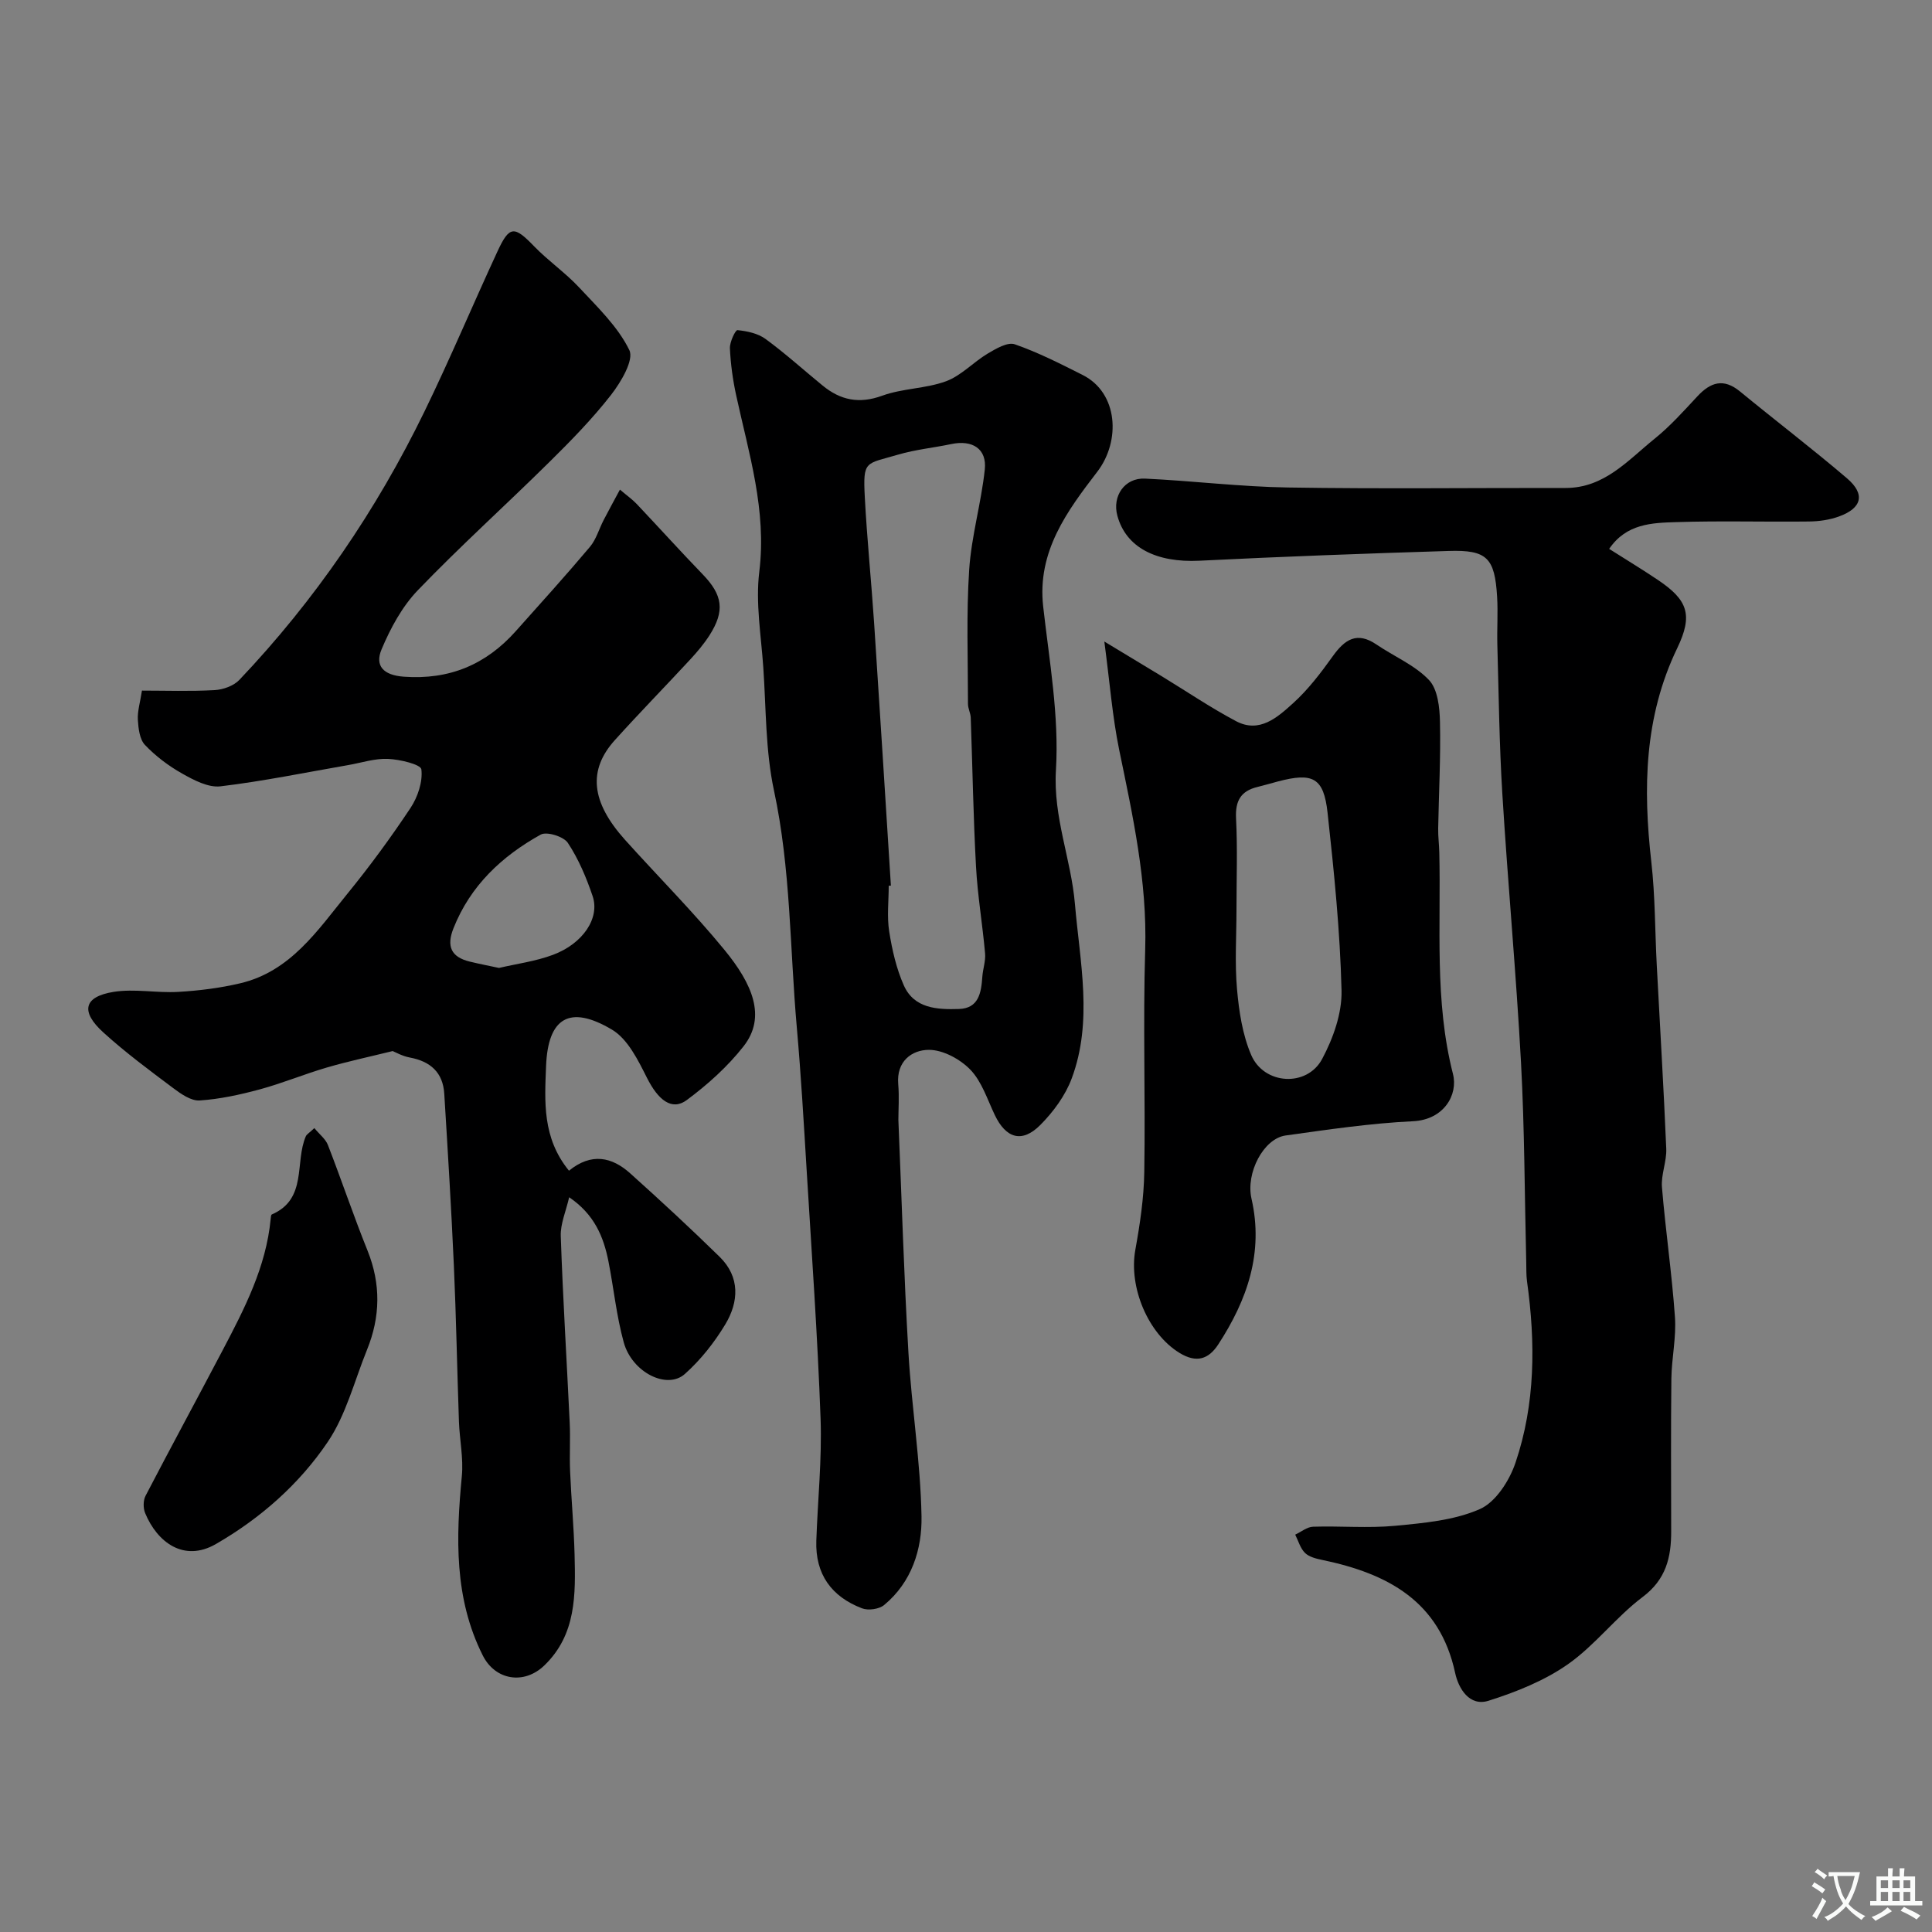
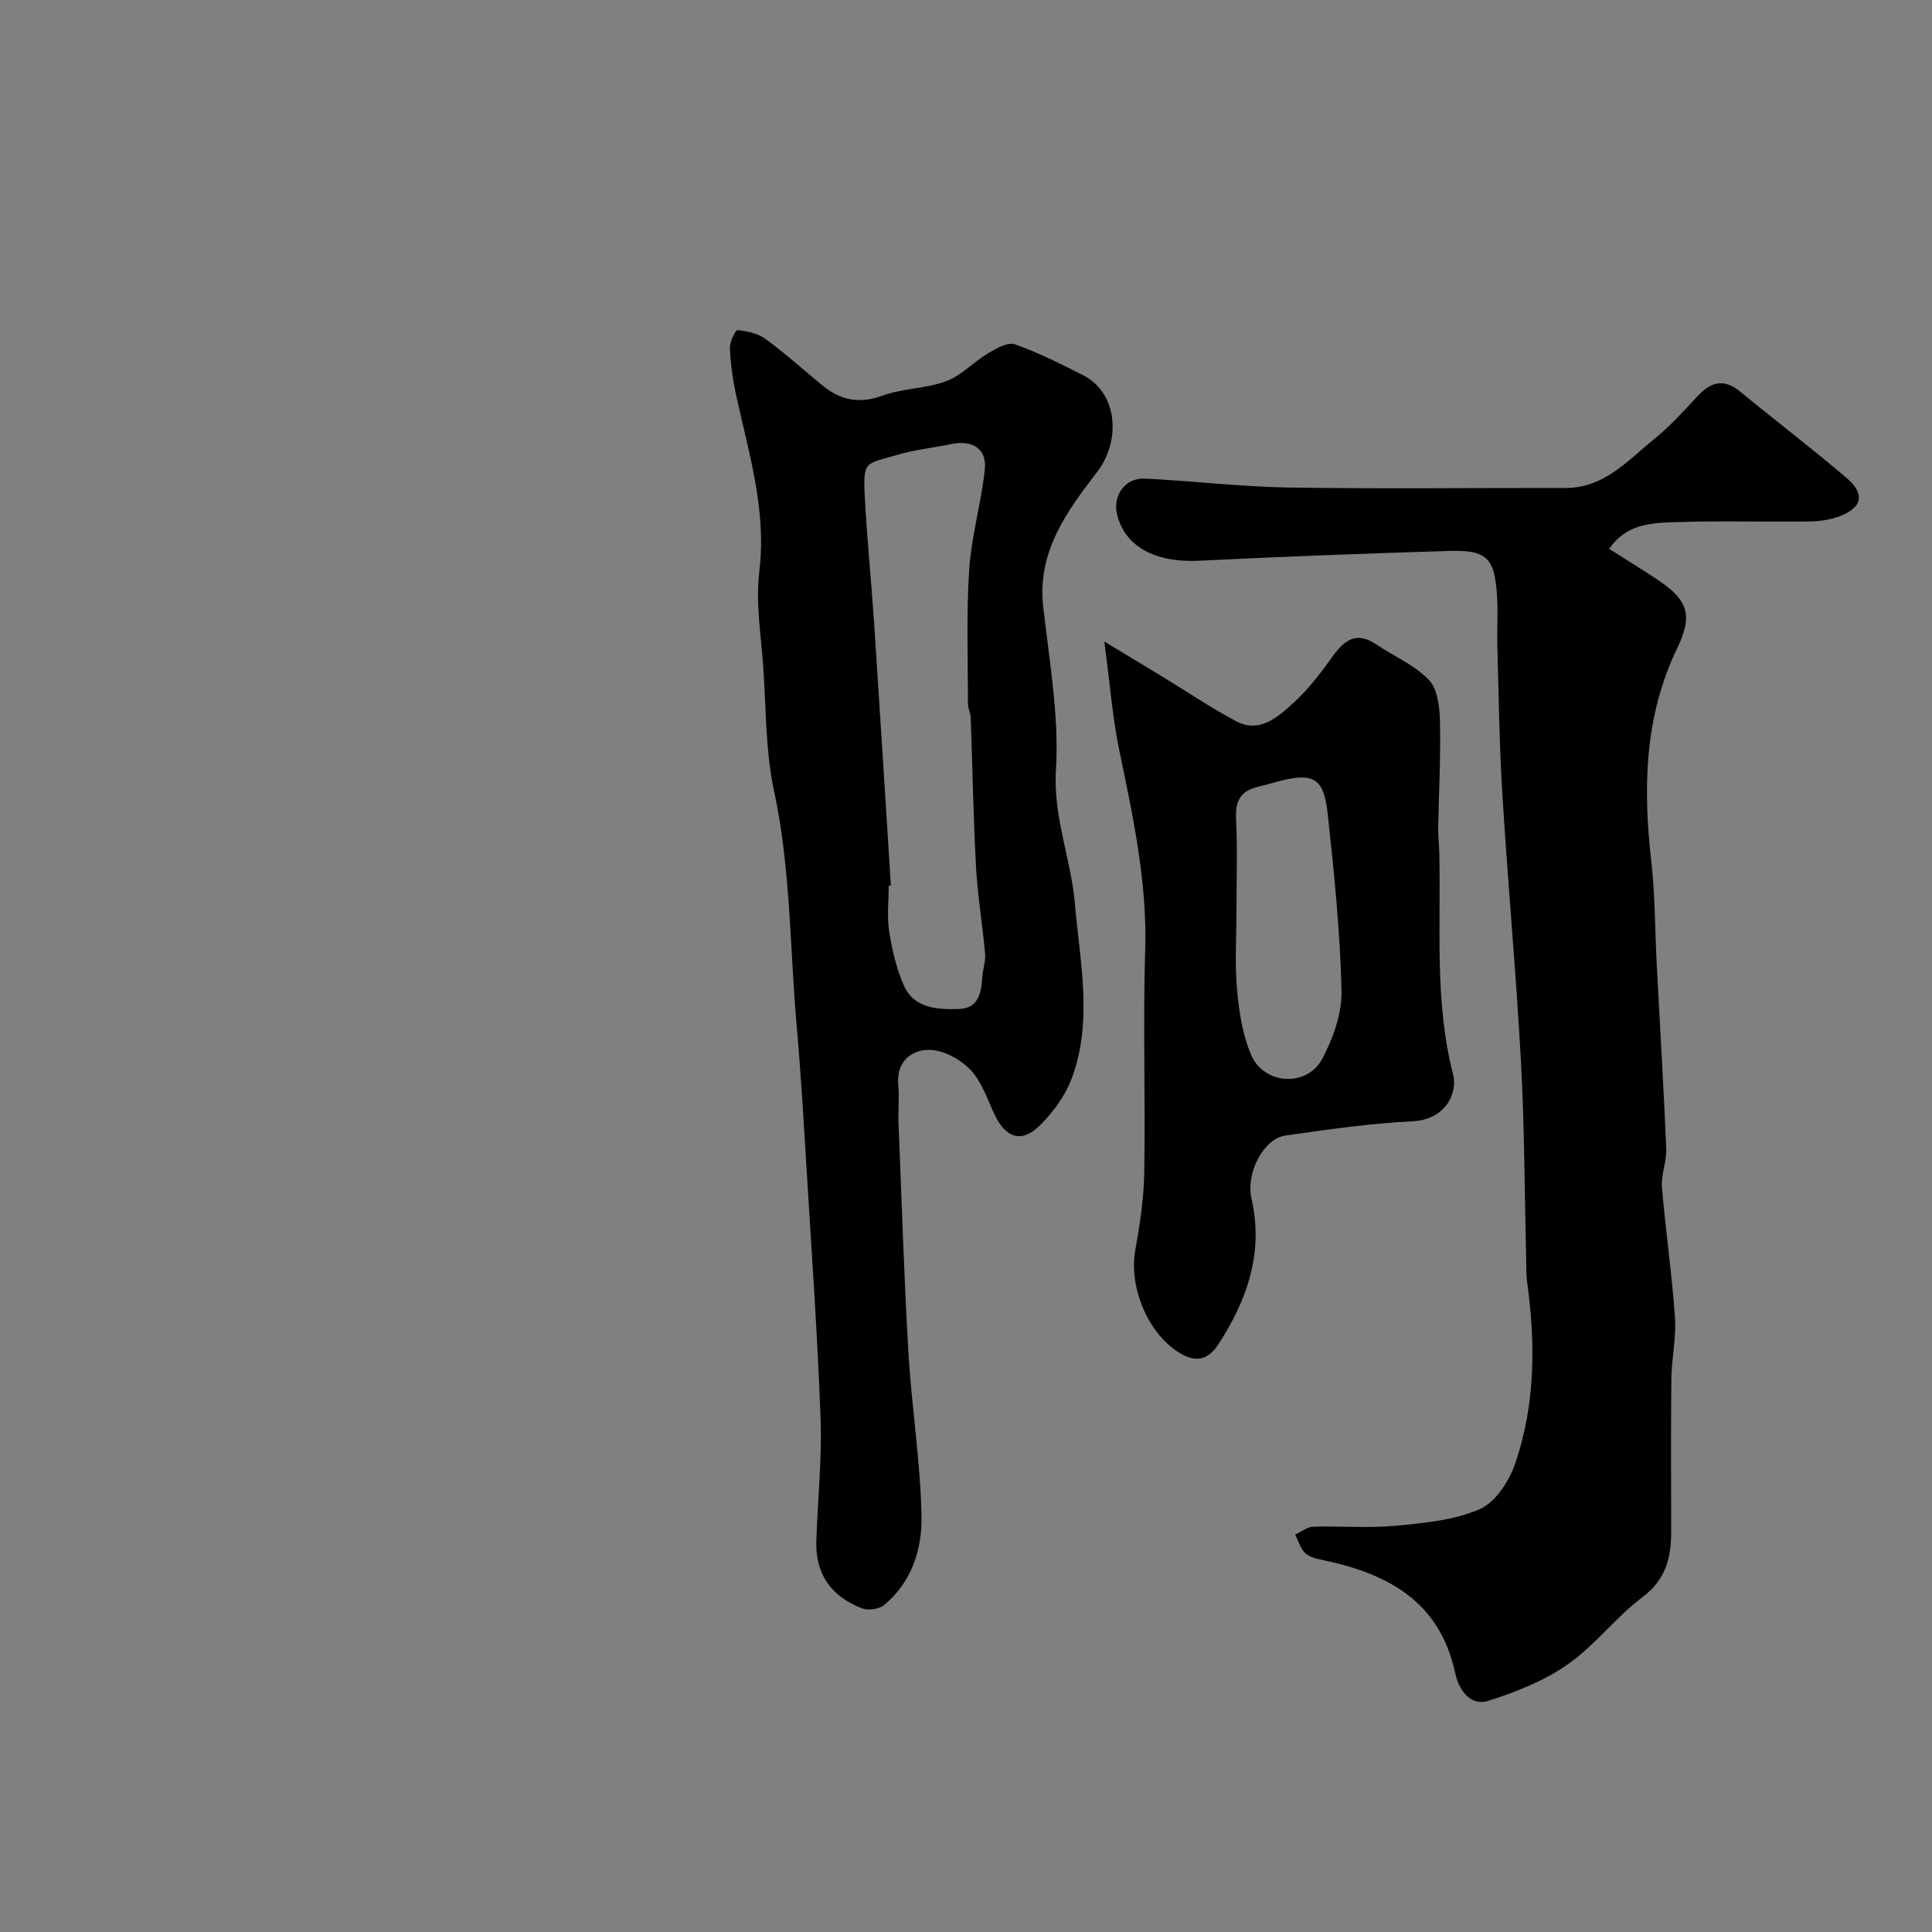
<svg xmlns="http://www.w3.org/2000/svg" enable-background="new 0 0 400 400" viewBox="0 0 400 400">
  <rect x="0" y="0" width="400" height="400" fill="#808080" stroke="none" />
  <g fill="#000001">
-     <path d="m117.8 242.38c4.65-3.78 8.9-2.85 12.69.56 6.28 5.64 12.48 11.37 18.51 17.28 4.26 4.18 3.97 9.33 1.15 14-2.26 3.75-5.09 7.33-8.35 10.24-3.71 3.32-10.95-.33-12.66-6.54-1.51-5.47-2.07-11.19-3.17-16.78-1.01-5.08-2.9-9.71-8.13-13.26-.67 2.92-1.83 5.5-1.74 8.04.44 12.88 1.24 25.74 1.85 38.62.16 3.33-.06 6.67.08 10 .24 5.77.78 11.53.93 17.31.2 8.25.39 16.56-6.27 22.97-4.21 4.05-10.17 3.05-12.74-2.08-5.96-11.87-5.54-24.42-4.33-37.15.35-3.69-.46-7.48-.6-11.24-.38-10.77-.57-21.54-1.05-32.3-.53-11.88-1.26-23.74-1.99-35.61-.27-4.39-2.86-6.7-7.13-7.49-1.56-.29-3.01-1.12-3.55-1.34-4.78 1.18-9.27 2.13-13.67 3.42-4.65 1.36-9.15 3.24-13.83 4.51-4.07 1.1-8.26 2.02-12.45 2.3-1.77.12-3.85-1.33-5.45-2.53-4.95-3.71-9.95-7.41-14.51-11.56-4.78-4.34-4.05-7.39 2.11-8.39 4.35-.7 8.95.26 13.4 0 4.3-.25 8.64-.79 12.83-1.78 10.42-2.45 16.02-10.96 22.2-18.55 4.64-5.69 9-11.64 13.06-17.75 1.5-2.26 2.56-5.42 2.25-7.99-.12-1.03-4.44-2.06-6.89-2.17-2.7-.13-5.46.79-8.19 1.27-8.83 1.53-17.63 3.35-26.51 4.41-2.52.3-5.5-1.27-7.91-2.63-2.82-1.58-5.51-3.61-7.73-5.94-1.11-1.17-1.36-3.42-1.47-5.21-.1-1.76.47-3.56.85-6.04 4.86 0 9.97.18 15.06-.1 1.76-.1 3.94-.88 5.12-2.13 15.67-16.51 28.37-35.12 38.32-55.57 5.32-10.93 10.02-22.15 15.13-33.18 2.47-5.32 3.46-5.26 7.59-.98 2.91 3 6.43 5.43 9.28 8.48 3.8 4.08 8.04 8.12 10.41 12.99.99 2.04-1.74 6.63-3.79 9.27-3.85 4.94-8.28 9.47-12.75 13.88-9.02 8.92-18.47 17.42-27.25 26.56-3.26 3.39-5.67 7.86-7.51 12.24-1.43 3.39.35 5.35 4.59 5.66 9.44.69 17.02-2.5 23.2-9.43 5.16-5.78 10.36-11.53 15.35-17.45 1.3-1.55 1.88-3.7 2.84-5.55 1.02-1.97 2.09-3.92 3.37-6.3 1.52 1.29 2.58 2.03 3.45 2.95 4.6 4.86 9.08 9.83 13.73 14.64 4.09 4.25 4.59 7.51 1.37 12.56-1.14 1.78-2.53 3.43-3.97 4.99-5.17 5.59-10.51 11.04-15.61 16.7-5.64 6.24-4.95 12.82 2.06 20.64 6.85 7.62 14.11 14.89 20.6 22.8 5.81 7.08 8.74 13.88 3.97 19.97-3.3 4.21-7.43 7.92-11.74 11.12-3.13 2.33-5.96-.01-8.27-4.6-1.84-3.66-3.97-8.02-7.23-9.96-8.83-5.25-13.25-2.4-13.65 7.49-.29 7.35-.83 14.88 4.74 21.71zm-14.49-41.98c3.62-.85 7.55-1.36 11.17-2.71 6.22-2.32 9.75-7.6 8.22-12.15-1.3-3.84-2.92-7.69-5.14-11.04-.87-1.31-4.37-2.4-5.62-1.7-8.03 4.46-14.54 10.54-18.05 19.38-1.49 3.75-.5 5.97 3.37 6.91 1.89.46 3.8.83 6.05 1.31z" />
    <path d="m333.16 113.64c3.51 2.23 6.85 4.25 10.09 6.43 6.18 4.15 7.32 7.23 4 14.13-6.85 14.21-7.09 29.03-5.36 44.26.8 7.05.75 14.19 1.12 21.28.66 12.7 1.44 25.39 1.97 38.09.11 2.64-1.1 5.35-.89 7.96.74 8.98 2.06 17.91 2.69 26.9.3 4.22-.69 8.51-.74 12.77-.12 10.53-.05 21.06-.04 31.59.01 5.4-1.06 9.95-5.92 13.6-5.52 4.15-9.83 9.97-15.47 13.92-4.87 3.41-10.7 5.74-16.42 7.55-3.94 1.25-6.22-2.51-6.91-5.73-3.22-14.97-14.08-20.62-27.52-23.42-1.26-.26-2.72-.62-3.57-1.45-.98-.96-1.38-2.5-2.03-3.79 1.23-.57 2.45-1.6 3.7-1.64 5.66-.18 11.37.34 16.98-.19 5.94-.57 12.21-1.11 17.55-3.46 3.29-1.45 6.13-5.9 7.38-9.61 4.13-12.2 4.15-24.87 2.38-37.56-.18-1.31-.12-2.65-.16-3.98-.34-13.76-.34-27.54-1.08-41.28-1.01-18.58-2.73-37.12-3.87-55.7-.63-10.25-.74-20.52-1.03-30.79-.09-3.33.15-6.67-.05-9.99-.49-8.05-2.1-9.71-10.03-9.46-17.2.53-34.4 1.16-51.59 2.02-8.95.44-15.21-2.72-17-9.31-1.11-4.06 1.5-7.89 5.72-7.69 9.87.46 19.73 1.69 29.6 1.84 19.15.31 38.31.07 57.47.1 8.05.01 12.92-5.75 18.43-10.19 3.23-2.6 6.03-5.74 8.87-8.79 2.73-2.93 5.41-3.8 8.82-1 7.35 6.04 14.92 11.81 22.15 17.98 3.83 3.27 3.12 6.17-1.66 7.9-1.95.71-4.14 1.02-6.23 1.04-9.16.11-18.33-.17-27.48.13-4.99.15-10.3.3-13.87 5.54z" />
    <path d="m186 231.88c.69 16.41 1.15 32.29 2.08 48.14.66 11.32 2.5 22.59 2.71 33.91.13 6.82-2.03 13.66-7.75 18.38-1.04.86-3.28 1.17-4.56.68-6.32-2.41-9.71-7.06-9.47-14 .29-8.43 1.18-16.88.88-25.29-.62-17.14-1.84-34.27-2.88-51.4-.6-9.87-1.17-19.74-2.04-29.59-1.45-16.34-1.24-32.8-4.72-49.01-1.78-8.29-1.63-17.01-2.22-25.54-.45-6.59-1.62-13.31-.83-19.77 1.57-12.74-2.17-24.52-4.79-36.57-.69-3.18-1.14-6.45-1.29-9.7-.06-1.3 1.14-3.81 1.56-3.77 2 .2 4.24.67 5.82 1.83 4.1 3 7.88 6.43 11.82 9.65 3.69 3.02 7.54 3.84 12.32 2.1 4.22-1.54 9.04-1.45 13.24-3 3.14-1.16 5.65-3.96 8.62-5.73 1.7-1.01 4.11-2.43 5.59-1.92 4.84 1.68 9.47 4.04 14.07 6.36 7.36 3.71 7.9 13.67 3.02 20.03-6.19 8.07-12.49 16.49-11.2 27.91 1.27 11.27 3.32 22.67 2.64 33.86-.59 9.8 3.14 18.42 3.93 27.69 1.03 12.08 3.77 24.29-.67 36.17-1.32 3.54-3.8 6.9-6.49 9.61-3.79 3.81-7.11 2.79-9.43-2.06-1.54-3.22-2.68-6.91-5.05-9.37-2.12-2.2-5.7-4.14-8.62-4.12-3.52.02-6.73 2.38-6.32 7.1.22 2.62.03 5.3.03 7.42zm-1.55-48.52c-.15.01-.3.02-.45.03 0 3.16-.39 6.38.1 9.47.6 3.8 1.48 7.67 3.03 11.16 2.14 4.81 6.95 5.02 11.41 4.88 4.11-.13 4.61-3.39 4.84-6.66.11-1.62.71-3.26.57-4.85-.53-6.02-1.56-12.01-1.88-18.03-.56-10.24-.72-20.5-1.09-30.76-.03-.96-.57-1.91-.57-2.87 0-9.26-.36-18.56.25-27.79.46-6.95 2.49-13.78 3.23-20.73.46-4.29-2.56-6.19-6.94-5.27-3.65.77-7.42 1.13-10.98 2.18-6.8 2.01-7.33 1.08-6.92 8.85.46 8.7 1.35 17.38 1.93 26.07 1.2 18.11 2.32 36.22 3.47 54.32z" />
    <path d="m228.64 132.82c4.78 2.89 8.34 5.03 11.89 7.19 5.12 3.12 10.1 6.5 15.38 9.3 4.87 2.58 8.6-.82 11.8-3.71 3.14-2.83 5.77-6.31 8.25-9.77 2.47-3.45 4.99-5.13 9.01-2.4 3.63 2.47 7.93 4.26 10.88 7.35 1.82 1.92 2.22 5.7 2.28 8.67.17 7.35-.24 14.7-.37 22.06-.03 1.65.19 3.31.23 4.96.37 15.32-1.04 30.72 2.83 45.88 1.1 4.29-1.86 9.49-8.28 9.79-8.82.42-17.61 1.73-26.37 2.95-4.57.64-8.28 7.75-7.06 13.09 2.55 11.17-.89 20.96-6.87 30.15-2.01 3.09-4.52 3.94-8.06 1.76-6.45-3.97-10.53-13.51-9.12-21.34.96-5.31 1.77-10.72 1.85-16.1.25-15.35-.28-30.72.19-46.06.43-14.15-2.57-27.7-5.39-41.37-1.4-6.82-1.93-13.83-3.07-22.4zm27.36 55.53c0 5.48-.37 11 .11 16.44.41 4.61 1.13 9.43 2.94 13.64 2.65 6.18 11.55 6.71 14.69.81 2.28-4.27 4.13-9.46 4.01-14.19-.3-12.28-1.55-24.55-2.89-36.77-.8-7.3-3.04-8.4-10.31-6.48-1.4.37-2.79.79-4.2 1.13-3.45.83-4.62 2.87-4.44 6.48.32 6.29.09 12.62.09 18.94z" />
-     <path d="m65.08 233.56c1.08 1.31 2.33 2.26 2.81 3.5 2.82 7.26 5.3 14.66 8.21 21.88 2.78 6.93 2.65 13.7-.11 20.51-2.61 6.43-4.34 13.48-8.15 19.11-5.9 8.73-13.89 15.78-23.15 21.12-6.6 3.8-12.13-.34-14.64-6.41-.42-1.02-.42-2.6.08-3.57 5.25-10.1 10.69-20.1 15.98-30.17 4.52-8.6 8.99-17.24 9.93-27.16.03-.32.06-.85.24-.93 7.42-3.22 4.69-10.82 7.05-16.21.19-.4.7-.67 1.75-1.67z" />
  </g>
-   <path d="m377.9 391.2c-.2.3-.4.5-.6.8-.7-.6-1.4-1-2.2-1.5.2-.3.4-.5.5-.8.6.4 1.4.8 2.3 1.5zm-1.8 6.1c-.2-.2-.5-.4-.9-.6.4-.6.8-1.2 1.2-1.9s.7-1.3.9-1.9c.3.3.5.5.8.7-.7 1.3-1.4 2.6-2 3.7zm2.2-9c-.3.3-.5.5-.6.8-.6-.6-1.3-1.1-2-1.5.3-.3.5-.5.6-.7.6.5 1.3.9 2 1.4zm.3.2v-.9h2 4.5c-.3 1.3-.6 2.5-1 3.6s-.9 2.1-1.4 3c.4.5 1 1 1.6 1.4s1.2.8 1.9 1.1c-.3.2-.5.4-.8.8-.4-.3-1-.7-1.6-1.2s-1.2-1.1-1.6-1.6c-.5.6-1.1 1.1-1.7 1.6s-1.4.9-2.1 1.4c-.1-.3-.3-.5-.7-.8.6-.2 1.2-.5 1.9-1s1.4-1.1 2-1.8c-.5-.8-.9-1.6-1.2-2.5s-.6-2-.8-3.2c-.4.1-.7.1-1 .1zm2.5 2.7c.2 1 .7 1.7 1 2.2.3-.5.6-1.1 1-2s.6-1.9.9-3h-3.2-.4c.1.9.3 1.8.7 2.8z" fill="#fafbfa" />
-   <path d="m396.5 388.5v1.5 3.6h1.5v.9c-.4 0-1 0-1.7 0h-7.9c-.5 0-.9 0-1.2 0v-.9h1.3v-3.5c0-.7 0-1.2 0-1.6h2.4c0-.8 0-1.4 0-1.7h1c0 .3-.1.8-.1 1.7h1.5c0-.8 0-1.4 0-1.7h1c0 .3-.1.9-.1 1.7zm-8.2 9.2c-.2-.3-.5-.5-.8-.8.8-.3 1.4-.6 1.9-.9s1-.7 1.4-1.1c.3.3.6.5.9.8-1.6 1-2.8 1.6-3.4 2zm2.6-6.8v-1.6h-1.5v1.6zm0 2.7v-1.9h-1.5v1.9zm2.4-2.7v-1.6h-1.5v1.6zm0 2.7v-1.9h-1.5v1.9zm.2 2 .7-.8c.4.2.9.5 1.6.8s1.3.7 1.8 1c-.3.3-.5.5-.8.8-.4-.3-1.5-1-3.3-1.8zm2-4.7v-1.6h-1.4v1.6zm0 2.7v-1.9h-1.4v1.9z" fill="#fafbfa" />
</svg>